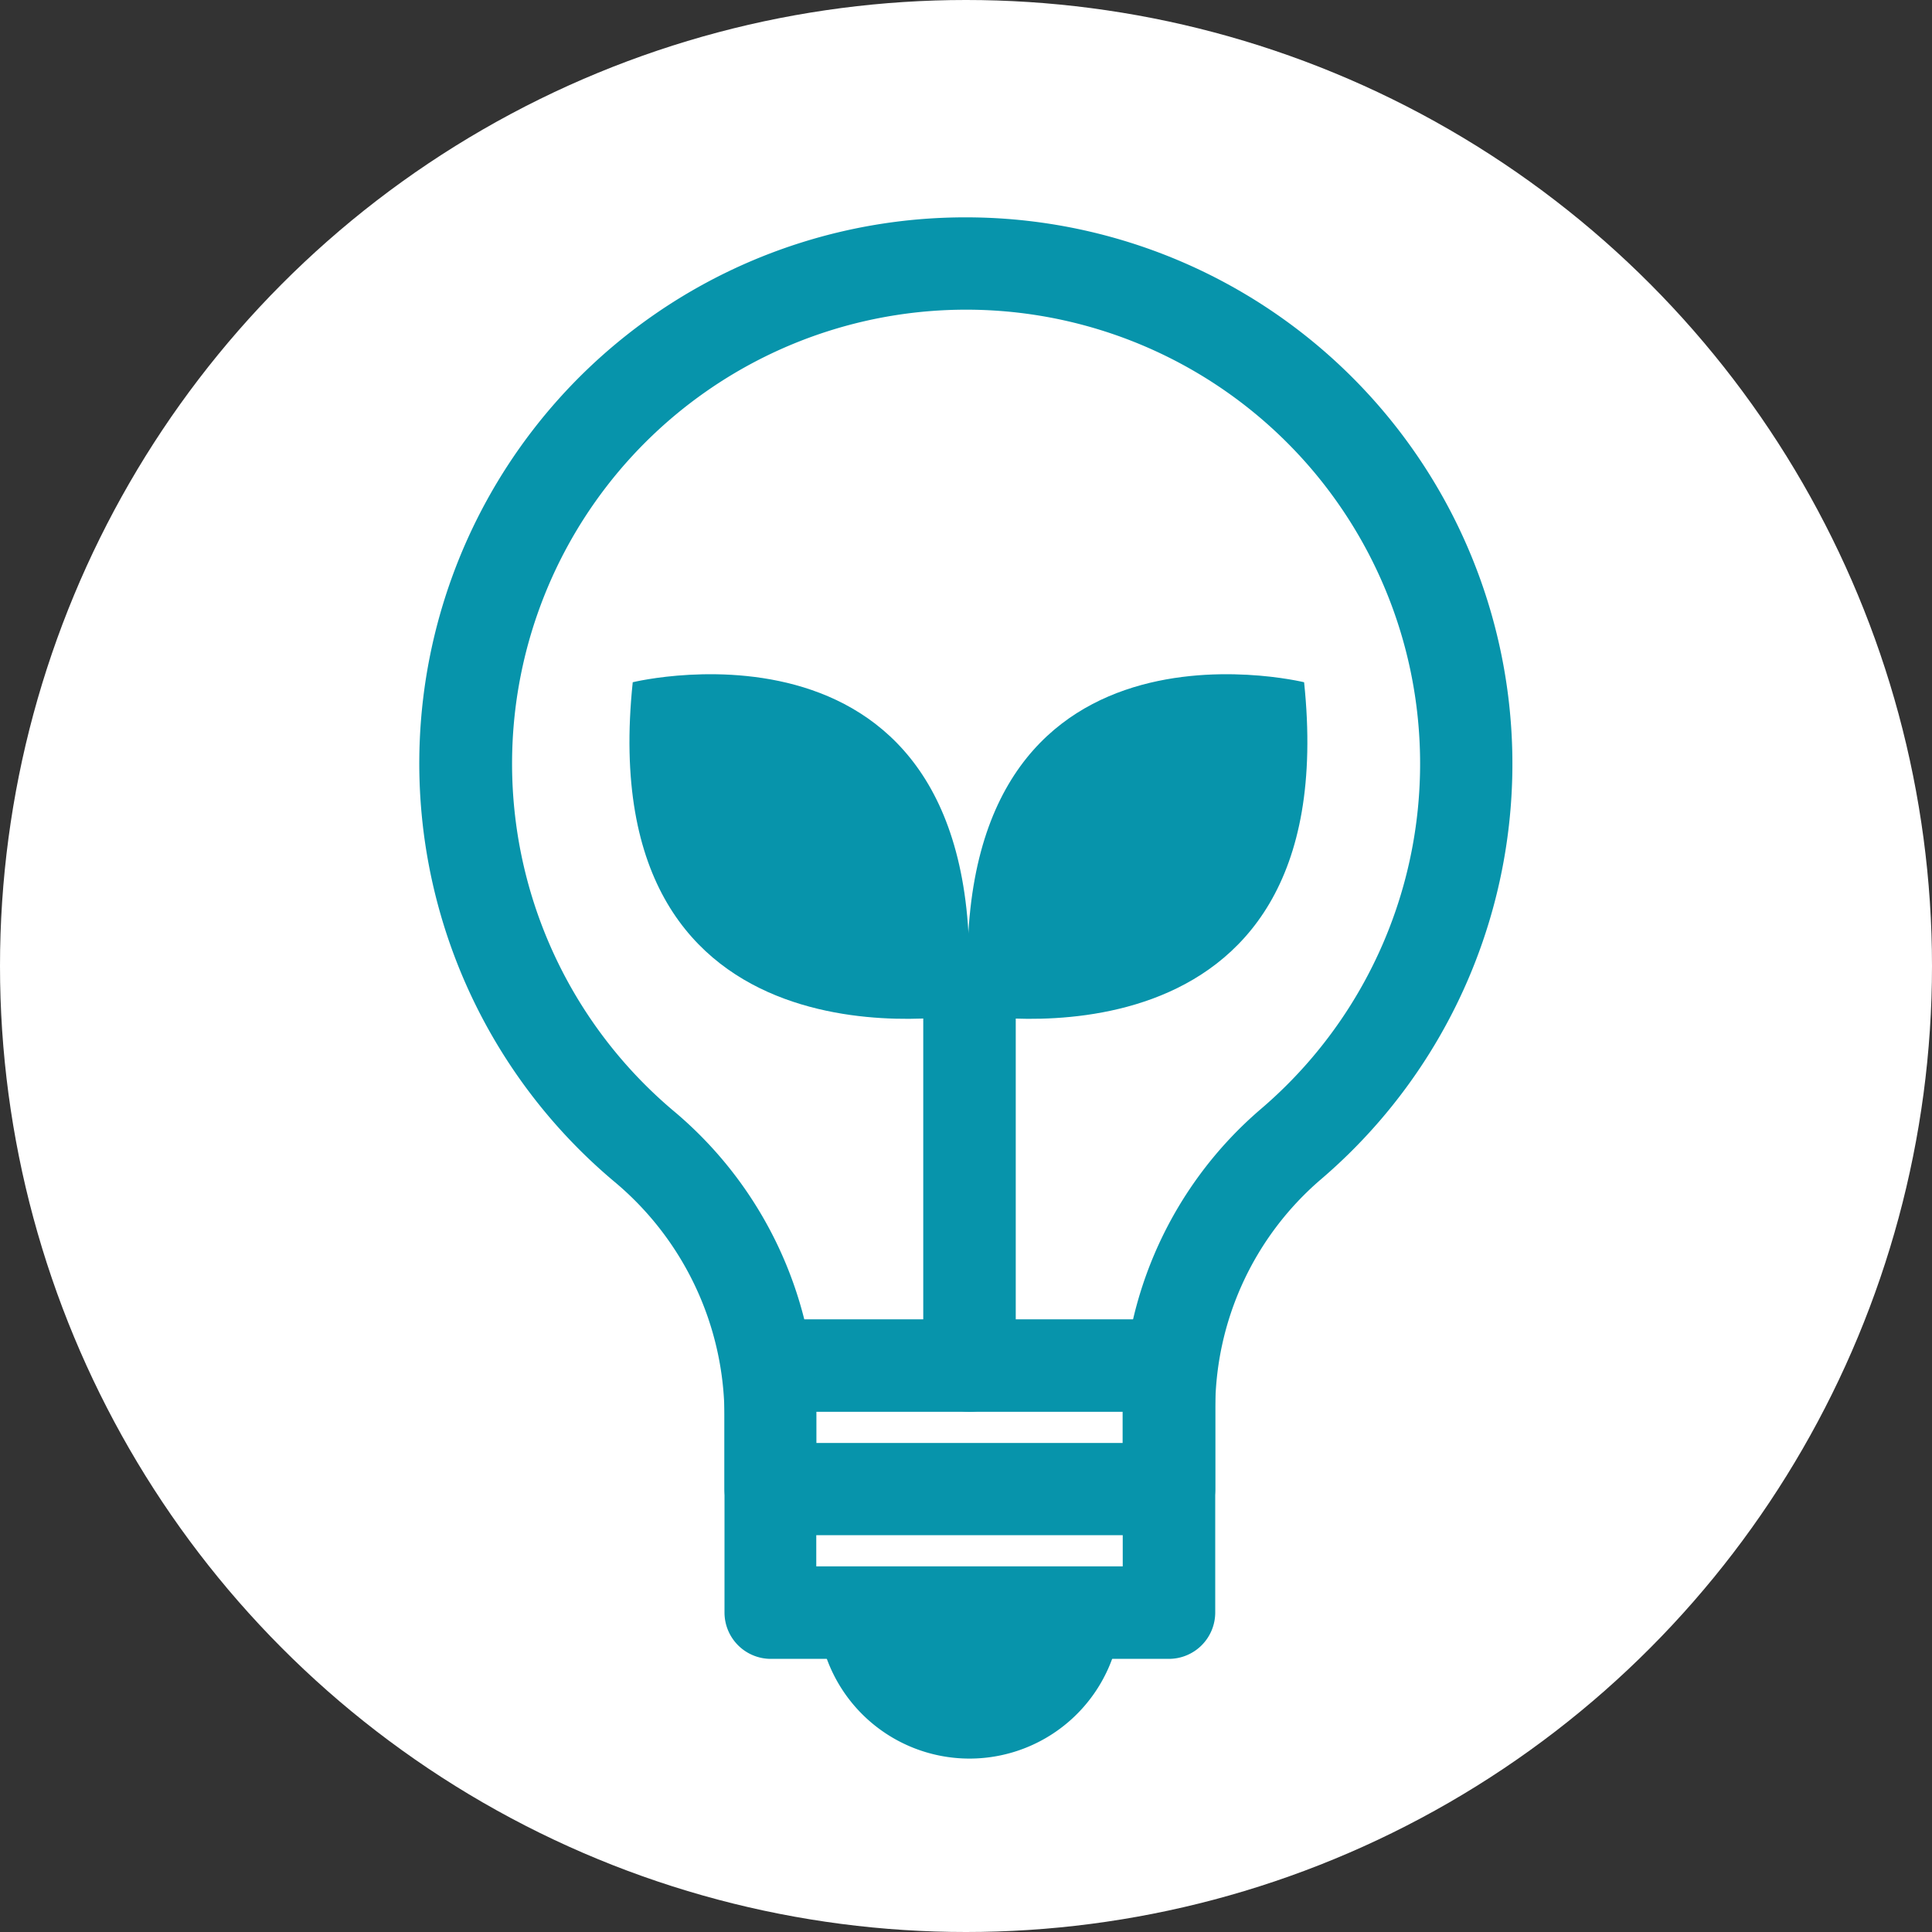
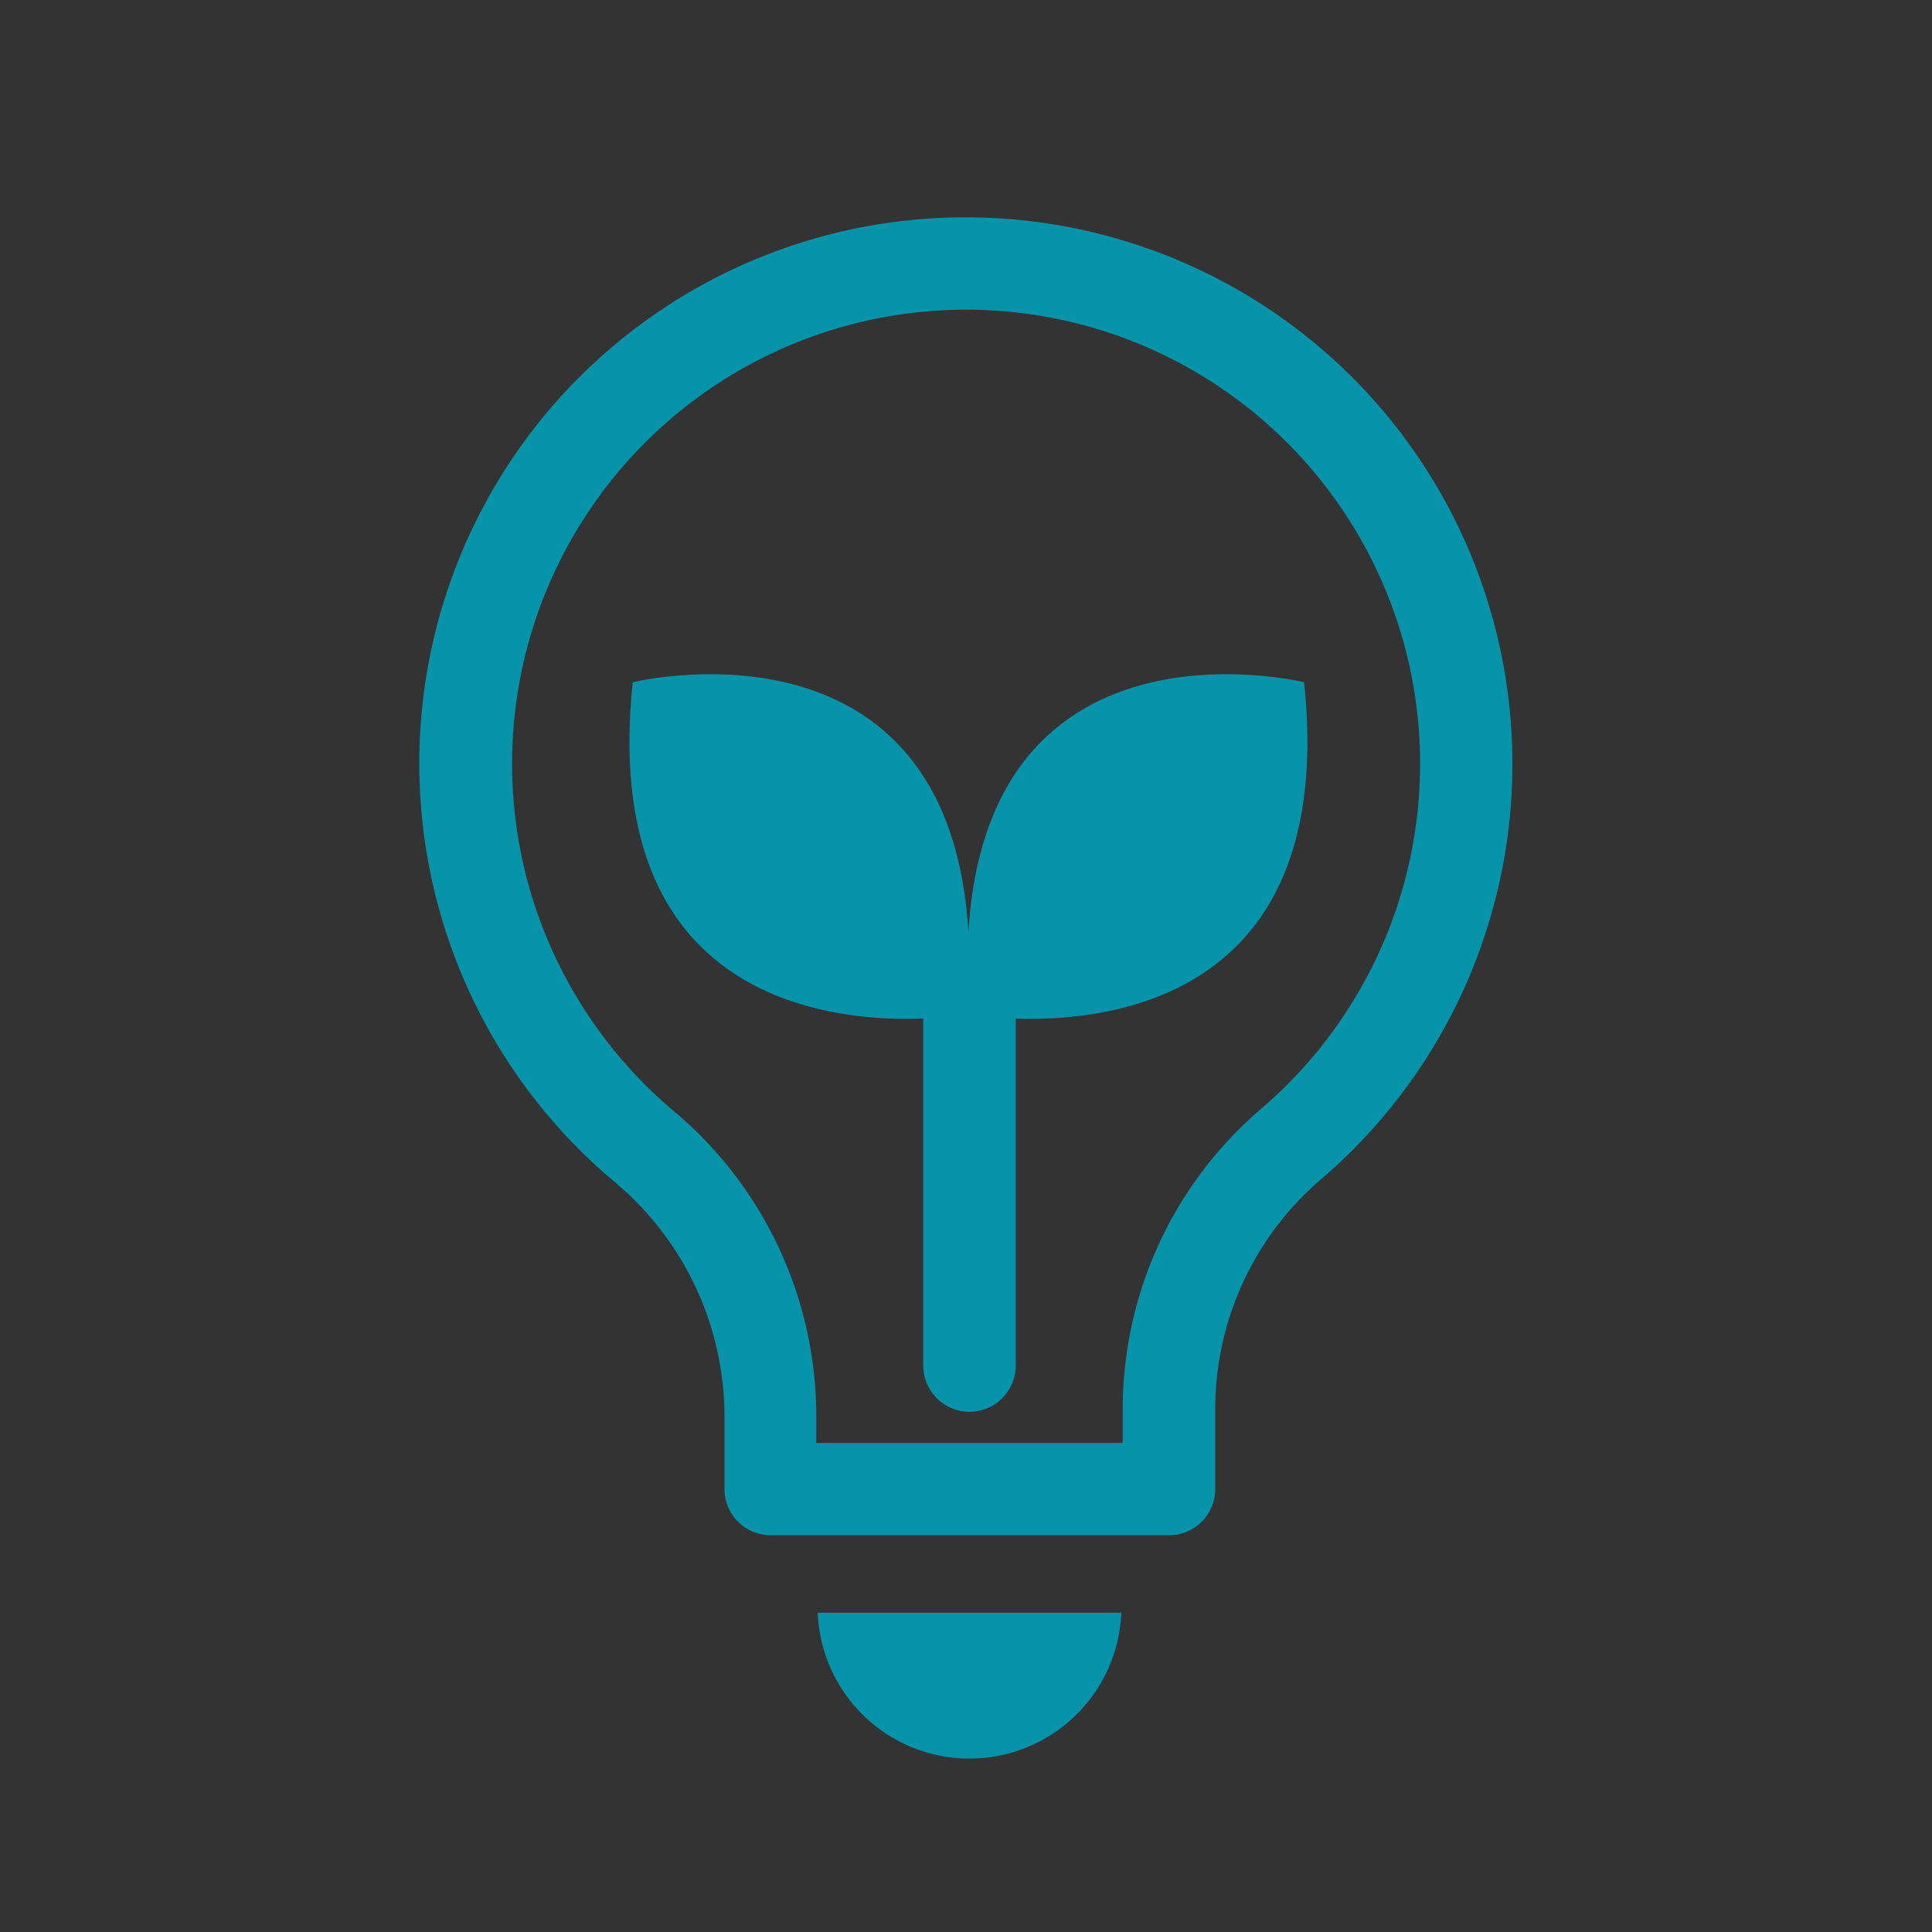
<svg xmlns="http://www.w3.org/2000/svg" viewBox="0 0 80 80">
  <rect x="0" y="0" width="80" height="80" fill="#333333" stroke="none" />
  <defs>
    <style>.cls-1{fill:#fff;}.cls-2{fill:#0794ab;}</style>
  </defs>
  <g id="Layer_2" data-name="Layer 2">
    <g id="Layer_1-2" data-name="Layer 1">
-       <circle class="cls-1" cx="40" cy="40" r="40" />
-       <path class="cls-2" d="M48.4,68.69H31.89A1.92,1.92,0,0,1,30,66.78V56.54a1.91,1.91,0,0,1,1.92-1.91H48.4a1.91,1.91,0,0,1,1.92,1.91V66.78A1.92,1.92,0,0,1,48.4,68.69ZM33.8,64.86H46.49v-6.4H33.8Z" />
      <path class="cls-2" d="M48.4,63.57H31.89A1.91,1.91,0,0,1,30,61.66v-3a12.68,12.68,0,0,0-4.55-9.72A22.61,22.61,0,0,1,40,9h0A22.63,22.63,0,0,1,54.69,48.84a12.53,12.53,0,0,0-4.37,9.56v3.26A1.91,1.91,0,0,1,48.4,63.57ZM33.8,59.75H46.49V58.4A16.36,16.36,0,0,1,52.2,45.93,18.8,18.8,0,1,0,27.89,46,16.49,16.49,0,0,1,33.8,58.65Z" />
      <path class="cls-2" d="M33.86,66.78a6.29,6.29,0,0,0,12.57,0Z" />
      <path class="cls-2" d="M40.14,58.46a1.92,1.92,0,0,1-1.91-1.92V40.92a1.92,1.92,0,0,1,3.83,0V56.54A1.92,1.92,0,0,1,40.14,58.46Z" />
      <path class="cls-2" d="M40.14,42S55.74,44.86,54,28.25C54,28.25,38.84,24.53,40.14,42Z" />
      <path class="cls-2" d="M40.06,42S24.46,44.86,26.2,28.25C26.2,28.25,41.36,24.53,40.06,42Z" />
    </g>
  </g>
</svg>